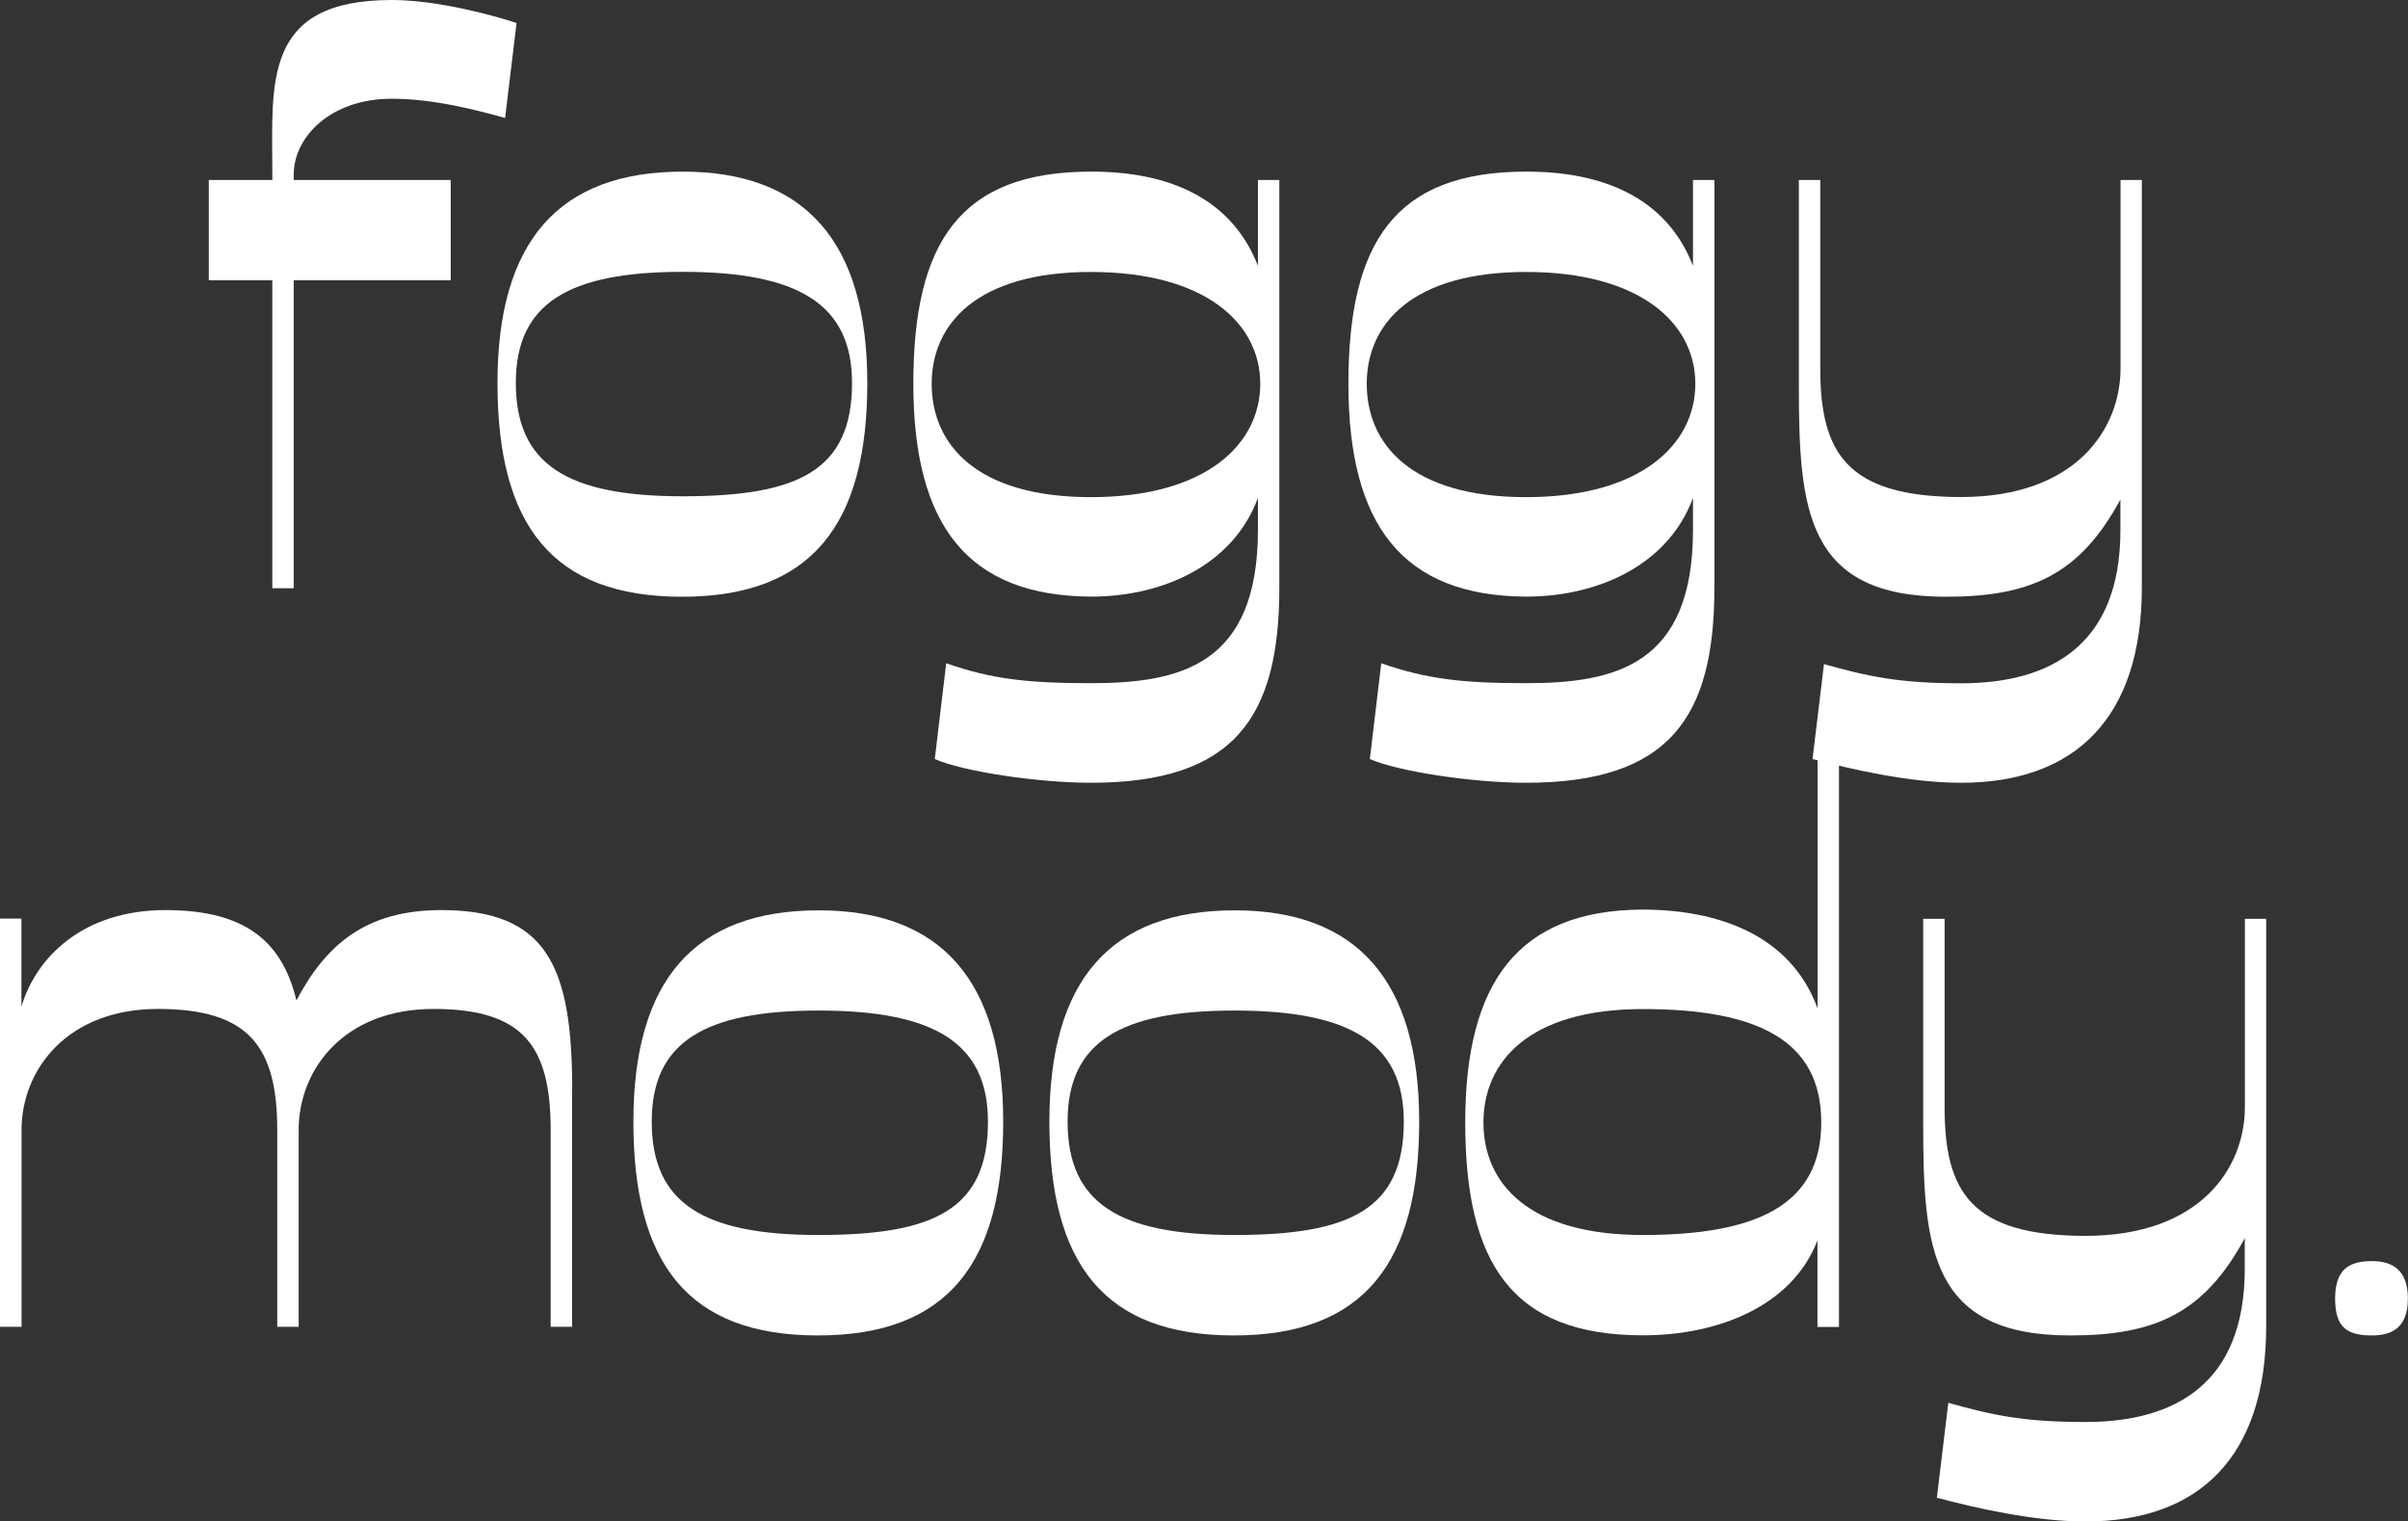
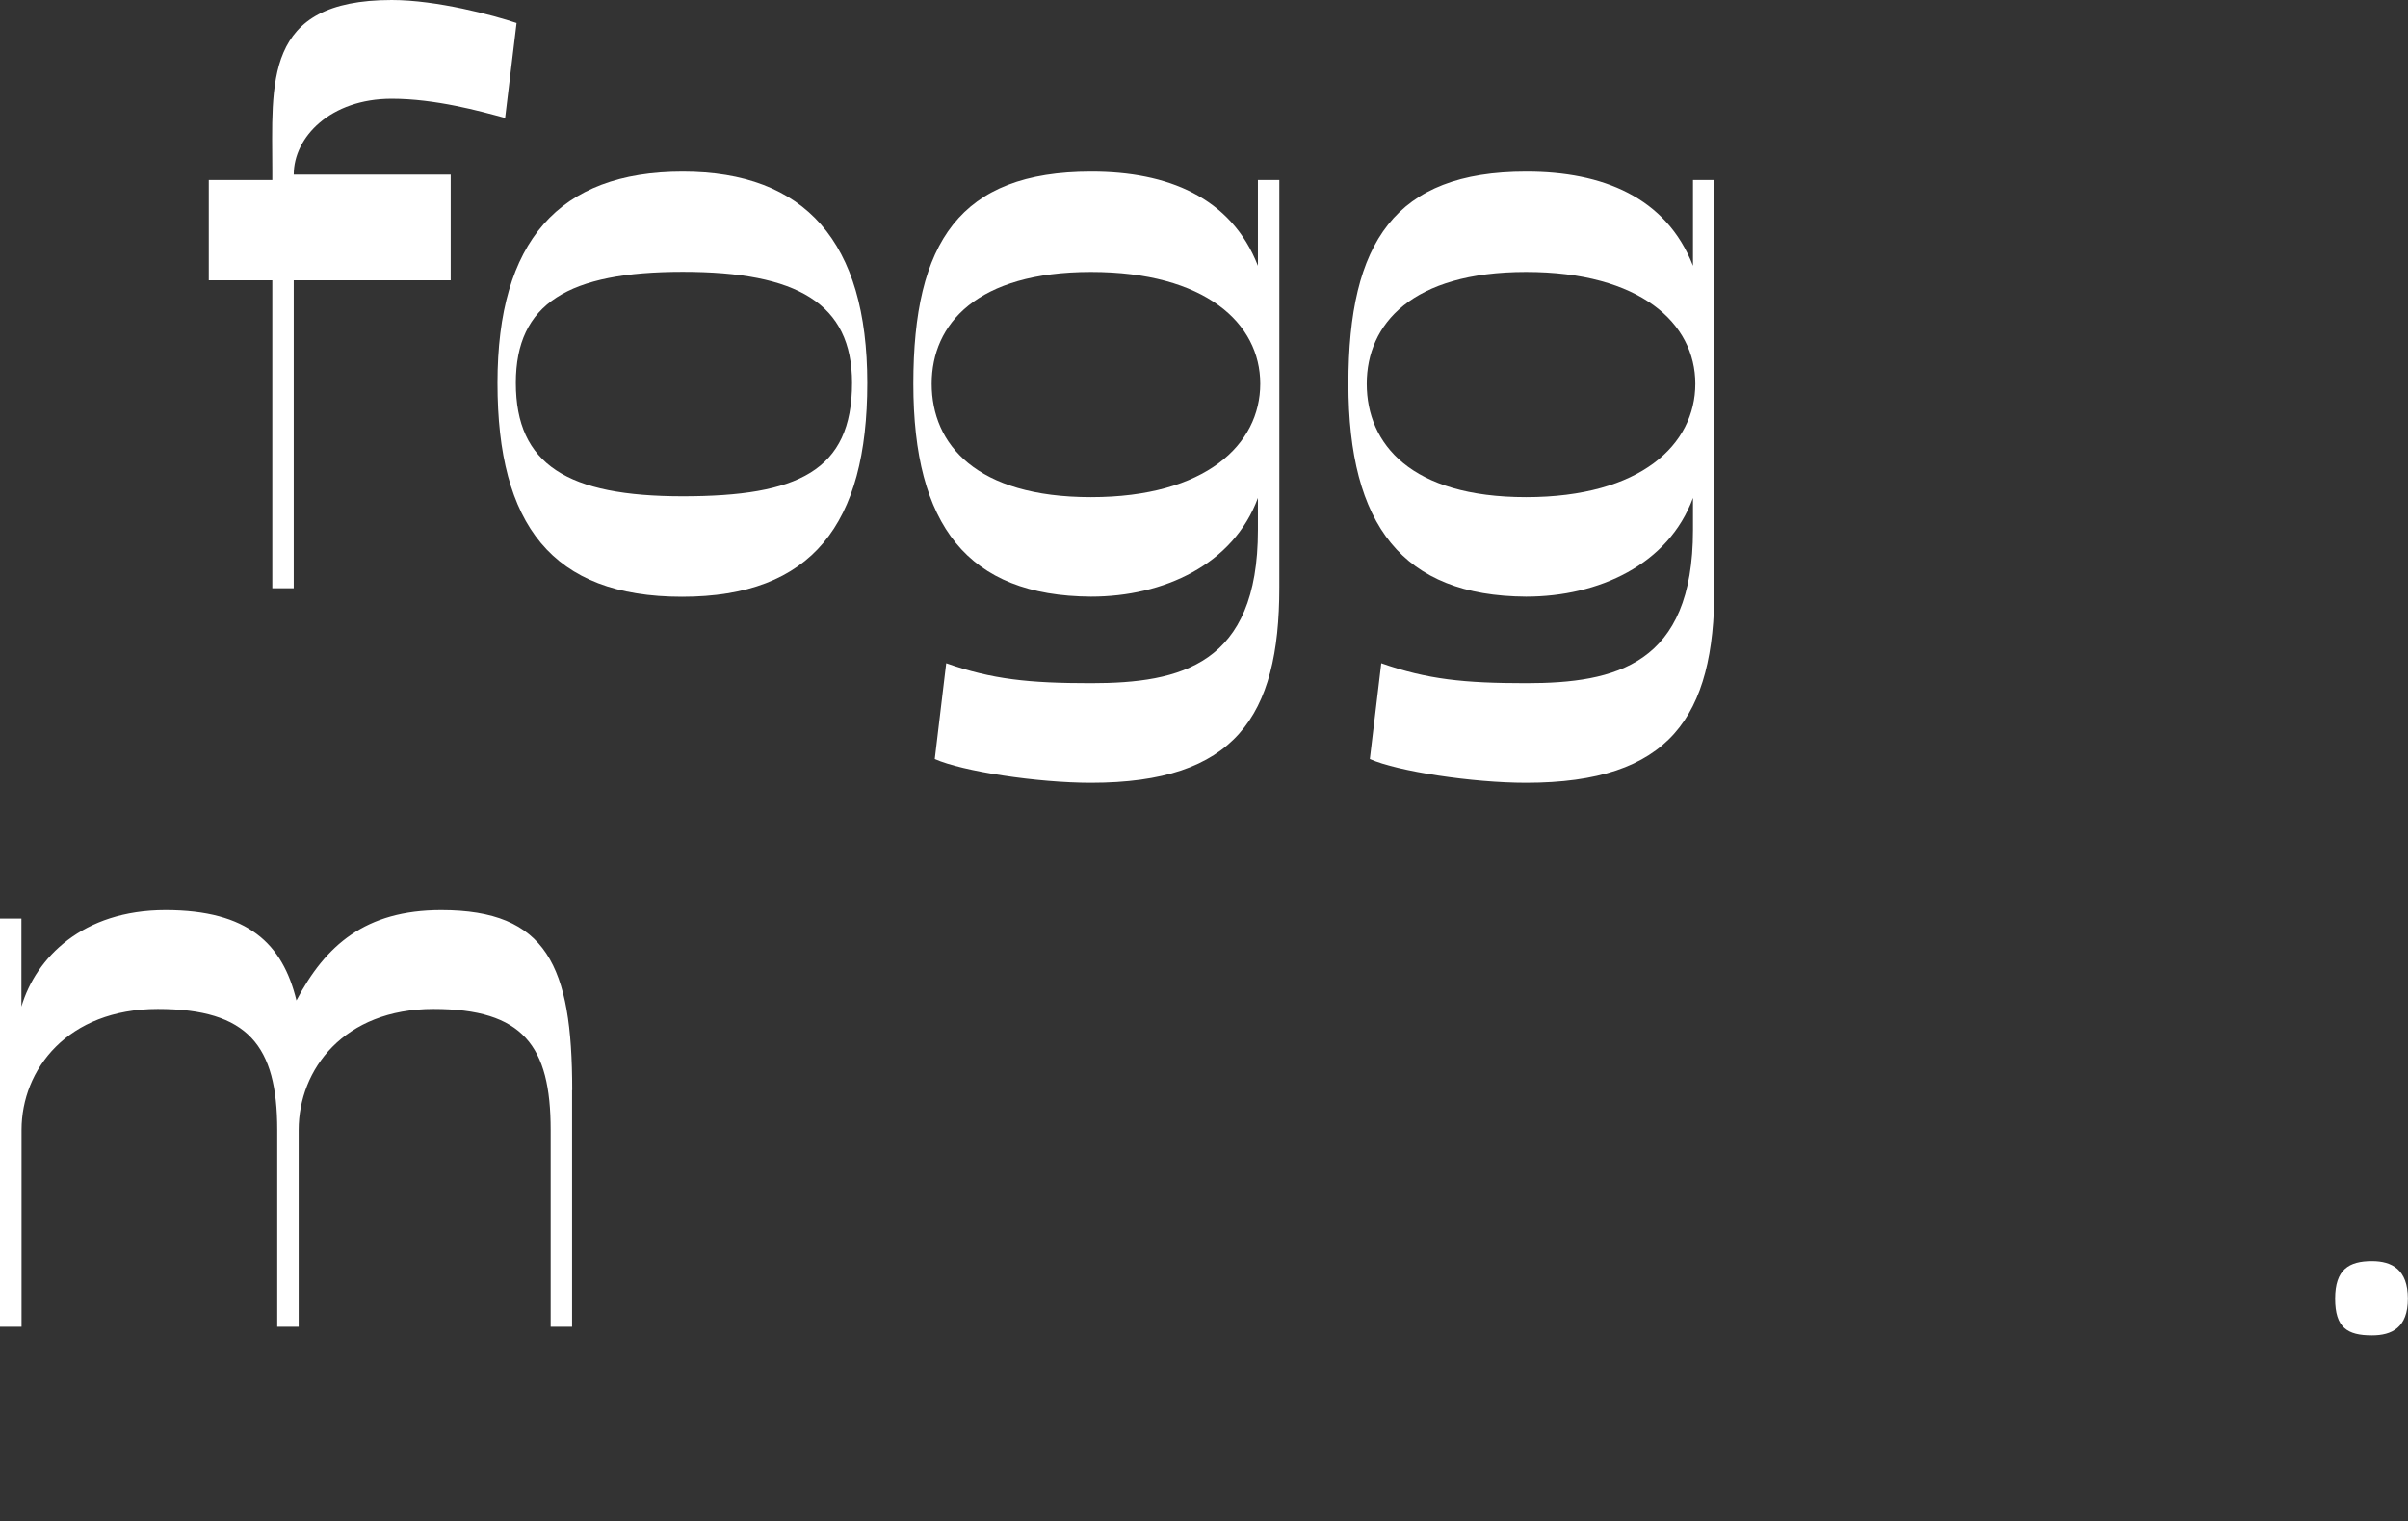
<svg xmlns="http://www.w3.org/2000/svg" id="_레이어_2" data-name="레이어 2" viewBox="0 0 195.6 123.58">
  <rect x="0" y="0" width="195.6" height="123.58" fill="#333333" stroke="none" />
  <defs>
    <style>
      .cls-1 {
        fill: #fff;
        stroke-width: 0px;
      }
    </style>
  </defs>
  <g id="Layer_1" data-name="Layer 1">
    <g>
-       <path class="cls-1" d="M36.61,22.77h-12.75v25.01h-1.74v-25.01h-5.16v-8.15h5.16v-.68c0-7.22-.81-13.94,9.7-13.94,3.67,0,8.27,1.24,10.14,1.87l-.93,7.71c-2.05-.56-5.66-1.56-9.21-1.56-4.98,0-7.96,3.11-7.96,6.16v.44h12.75v8.15Z" />
+       <path class="cls-1" d="M36.61,22.77h-12.75v25.01h-1.74v-25.01h-5.16v-8.15h5.16v-.68c0-7.22-.81-13.94,9.7-13.94,3.67,0,8.27,1.24,10.14,1.87l-.93,7.71c-2.05-.56-5.66-1.56-9.21-1.56-4.98,0-7.96,3.11-7.96,6.16h12.75v8.15Z" />
      <path class="cls-1" d="M55.46,13.94c9.95,0,14.99,5.72,14.99,17.17s-4.48,17.36-15.05,17.36-14.99-5.85-14.99-17.36,4.98-17.17,15.05-17.17ZM41.9,31.1c0,6.66,4.23,9.21,13.56,9.21s13.75-2.05,13.75-9.21c0-6.47-4.48-9.02-13.75-9.02s-13.56,2.55-13.56,9.02Z" />
      <path class="cls-1" d="M102.18,14.62h1.74v33.1c0,10.51-3.61,15.86-15.3,15.86-4.35,0-10.45-.93-12.69-1.93l.93-7.78c3.73,1.31,6.72,1.62,11.76,1.62,7.28,0,13.56-1.49,13.56-12.44v-2.61c-1.99,5.41-7.65,8.02-13.56,8.02-10.02-.06-14.43-5.79-14.43-17.29s3.79-17.23,14.43-17.23h.06c6.1,0,11.32,2.05,13.5,7.65v-6.97ZM75.68,31.17c0,4.91,3.61,9.21,12.94,9.21s13.75-4.29,13.75-9.21-4.48-9.08-13.75-9.08-12.94,4.23-12.94,9.08Z" />
      <path class="cls-1" d="M137.52,14.62h1.74v33.1c0,10.51-3.61,15.86-15.3,15.86-4.35,0-10.45-.93-12.69-1.93l.93-7.78c3.73,1.31,6.72,1.62,11.76,1.62,7.28,0,13.56-1.49,13.56-12.44v-2.61c-1.99,5.41-7.65,8.02-13.56,8.02-10.02-.06-14.43-5.79-14.43-17.29s3.79-17.23,14.43-17.23h.06c6.1,0,11.32,2.05,13.5,7.65v-6.97ZM111.02,31.17c0,4.91,3.61,9.21,12.94,9.21s13.75-4.29,13.75-9.21-4.48-9.08-13.75-9.08-12.94,4.23-12.94,9.08Z" />
-       <path class="cls-1" d="M173.98,14.62v33.1c0,10.58-5.41,15.86-14.68,15.86-4.23,0-9.02-1.12-12.07-1.93l.93-7.71c3.55,1,6.1,1.56,11.14,1.56,7.28,0,12.94-3.11,12.94-12.44v-2.49c-3.3,6.1-7.28,7.9-14.18,7.9-11.38,0-11.94-7.09-11.94-17.17V14.62h1.74v15.3c0,6.84,2.12,10.45,11.45,10.45s12.94-5.54,12.94-10.45v-15.3h1.74Z" />
      <path class="cls-1" d="M46.47,88.55v19.22h-1.74v-15.99c0-6.84-2.24-9.83-9.52-9.83s-10.95,4.92-10.95,9.83v15.99h-1.74v-15.99c0-6.84-2.36-9.83-9.7-9.83s-11.07,4.92-11.07,9.83v15.99H0v-33.16h1.74v7.15c1.18-3.98,4.98-7.84,11.7-7.84s9.52,2.74,10.64,7.34c2.36-4.48,5.6-7.34,11.76-7.34,8.58,0,10.64,4.54,10.64,14.62Z" />
-       <path class="cls-1" d="M66.5,73.94c9.95,0,14.99,5.72,14.99,17.17s-4.48,17.36-15.05,17.36-14.99-5.85-14.99-17.36,4.98-17.17,15.06-17.17ZM52.94,91.1c0,6.66,4.23,9.21,13.56,9.21s13.75-2.05,13.75-9.21c0-6.47-4.48-9.02-13.75-9.02s-13.56,2.55-13.56,9.02Z" />
-       <path class="cls-1" d="M100.29,73.94c9.95,0,14.99,5.72,14.99,17.17s-4.48,17.36-15.05,17.36-14.99-5.85-14.99-17.36,4.98-17.17,15.06-17.17ZM86.72,91.1c0,6.66,4.23,9.21,13.56,9.21s13.75-2.05,13.75-9.21c0-6.47-4.48-9.02-13.75-9.02s-13.56,2.55-13.56,9.02Z" />
-       <path class="cls-1" d="M149.37,107.78h-1.74v-7.03c-2.05,5.35-8.09,7.71-14.18,7.71-10.64,0-14.43-5.85-14.43-17.29s4.35-17.23,14.37-17.29c5.97,0,12.01,1.93,14.25,8.02v-21.21h1.74v47.09ZM133.44,100.31c9.27,0,14.5-2.43,14.5-9.14s-5.23-9.21-14.5-9.21-12.94,4.29-12.94,9.21,3.61,9.14,12.94,9.14Z" />
-       <path class="cls-1" d="M184.08,74.62v33.1c0,10.58-5.41,15.86-14.68,15.86-4.23,0-9.02-1.12-12.07-1.93l.93-7.71c3.55,1,6.1,1.56,11.14,1.56,7.28,0,12.94-3.11,12.94-12.44v-2.49c-3.3,6.1-7.28,7.9-14.18,7.9-11.38,0-11.94-7.09-11.94-17.17v-16.67h1.74v15.3c0,6.84,2.11,10.45,11.45,10.45s12.94-5.54,12.94-10.45v-15.3h1.74Z" />
      <path class="cls-1" d="M192.67,102.43c1.62,0,2.92.68,2.92,3.05s-1.31,2.99-2.92,2.99c-1.99,0-2.99-.62-2.99-2.99s1.12-3.05,2.99-3.05Z" />
    </g>
  </g>
</svg>